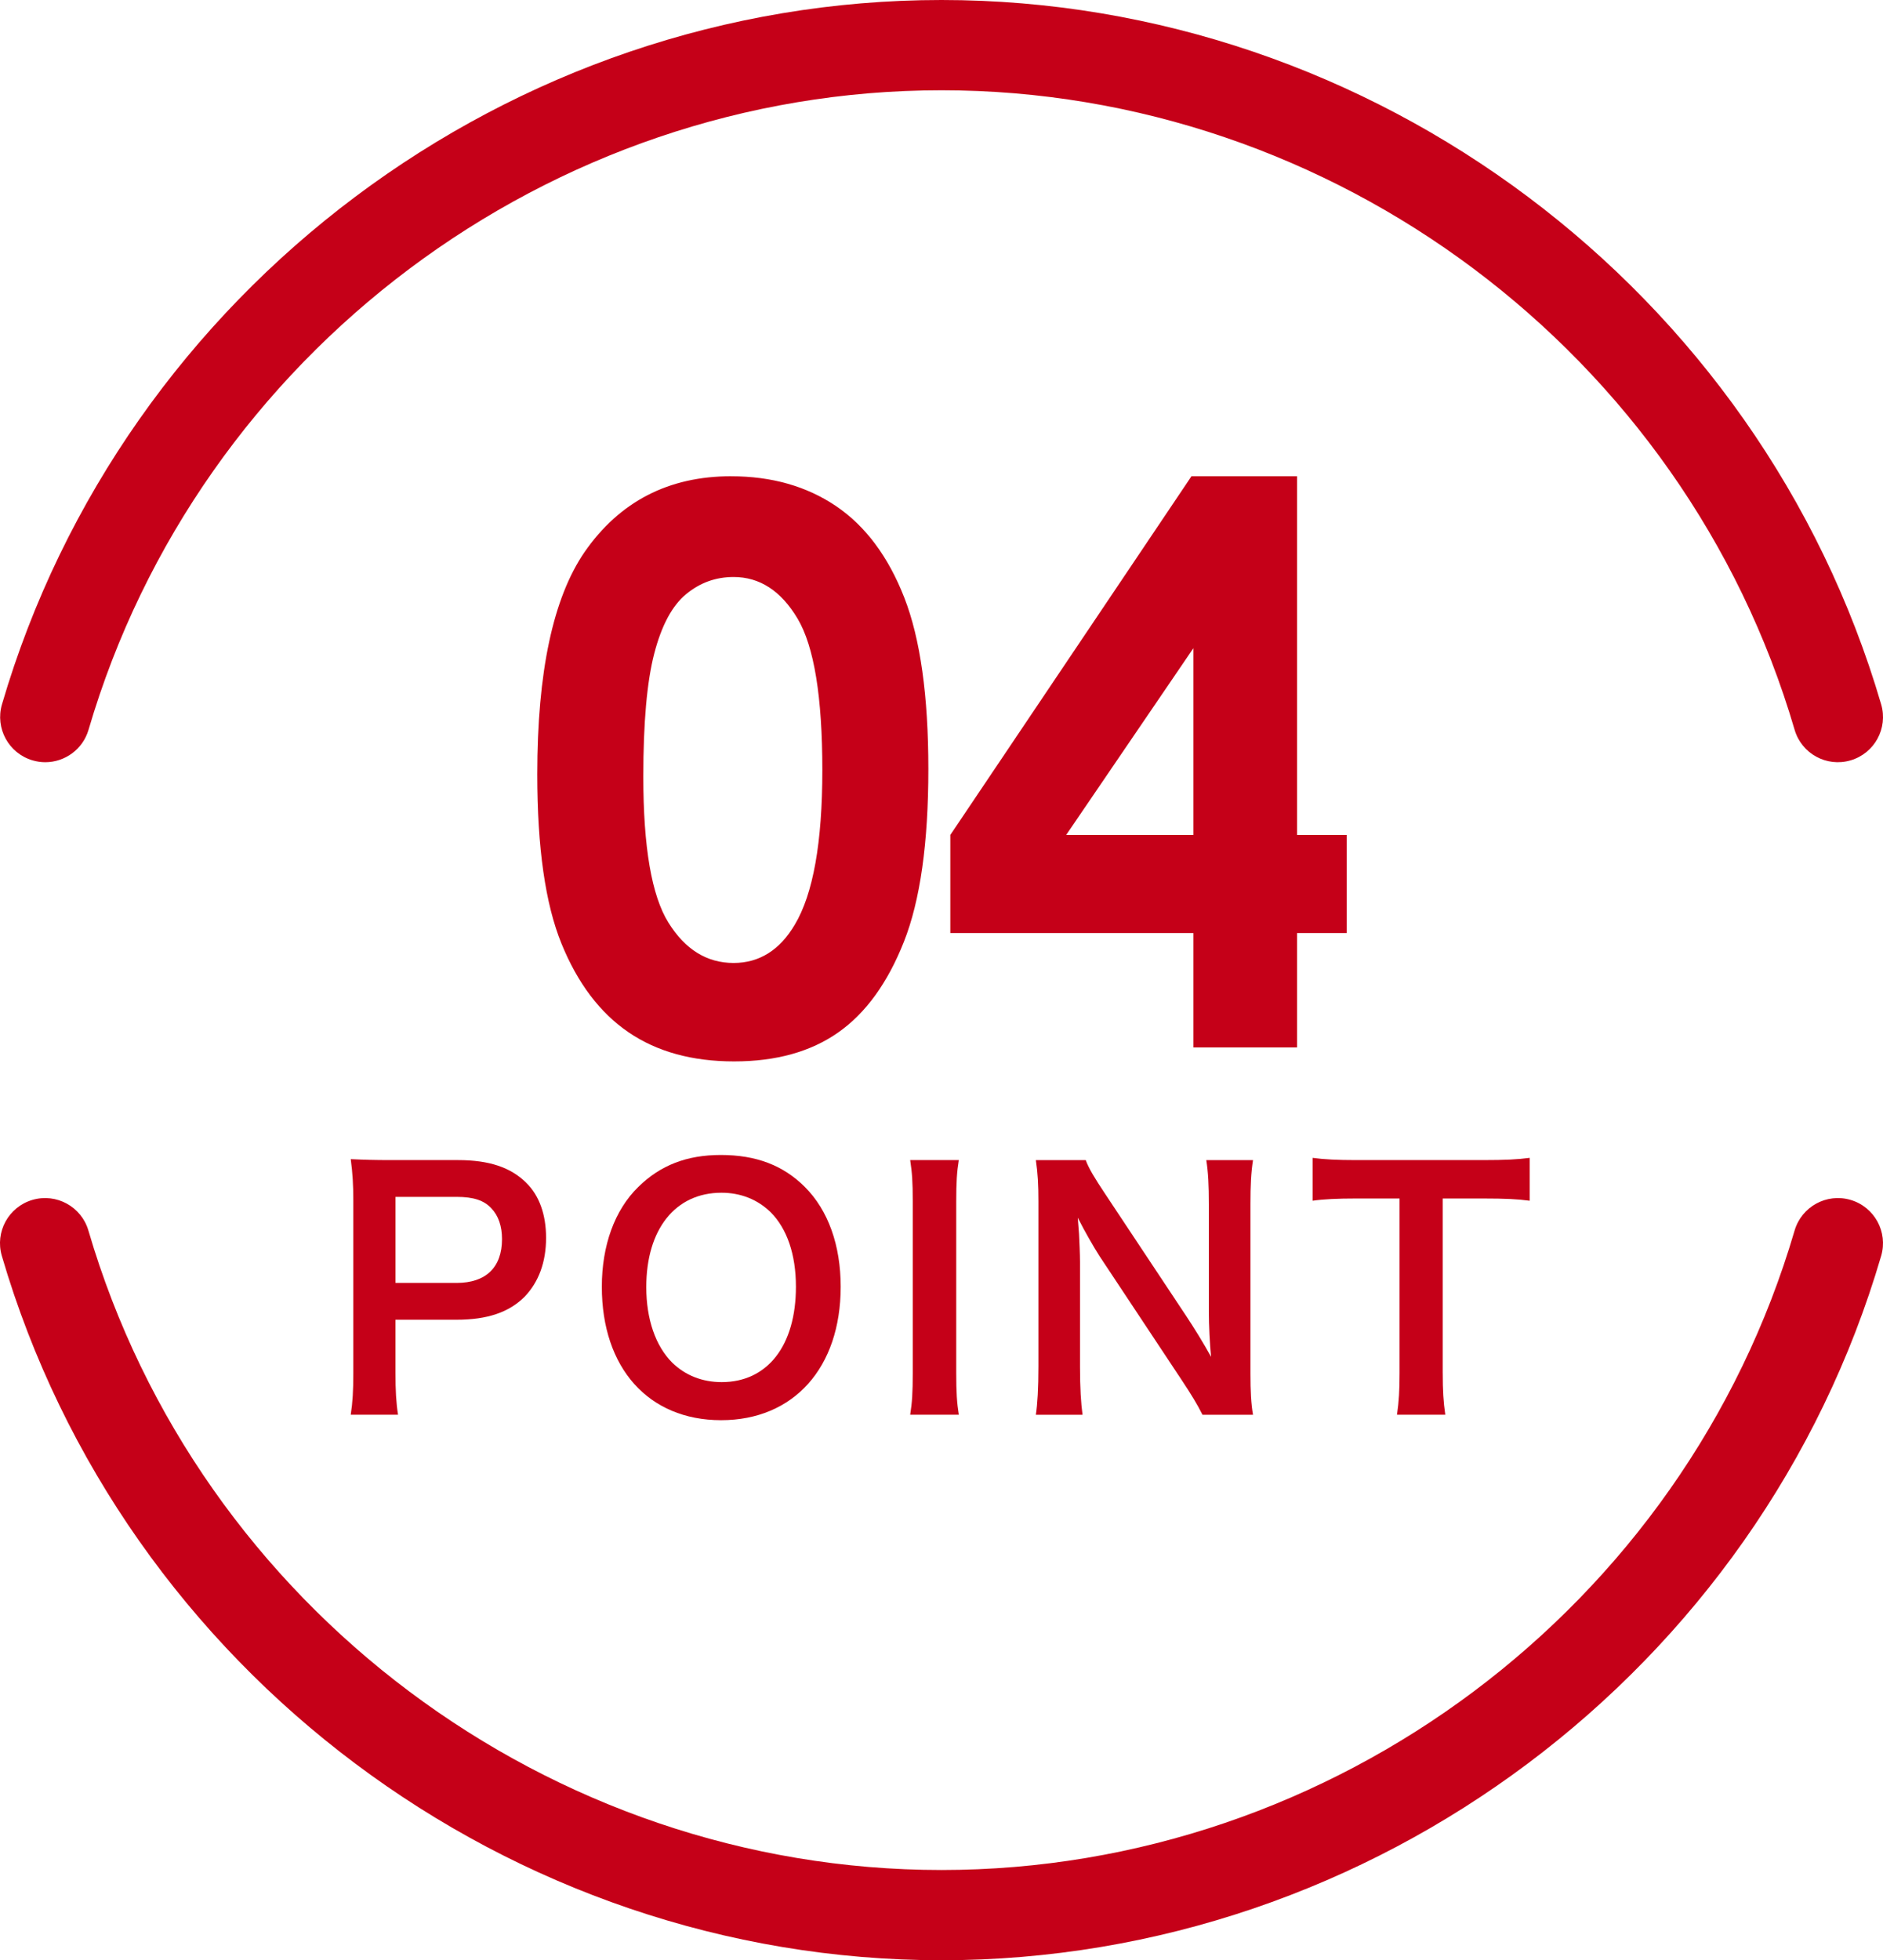
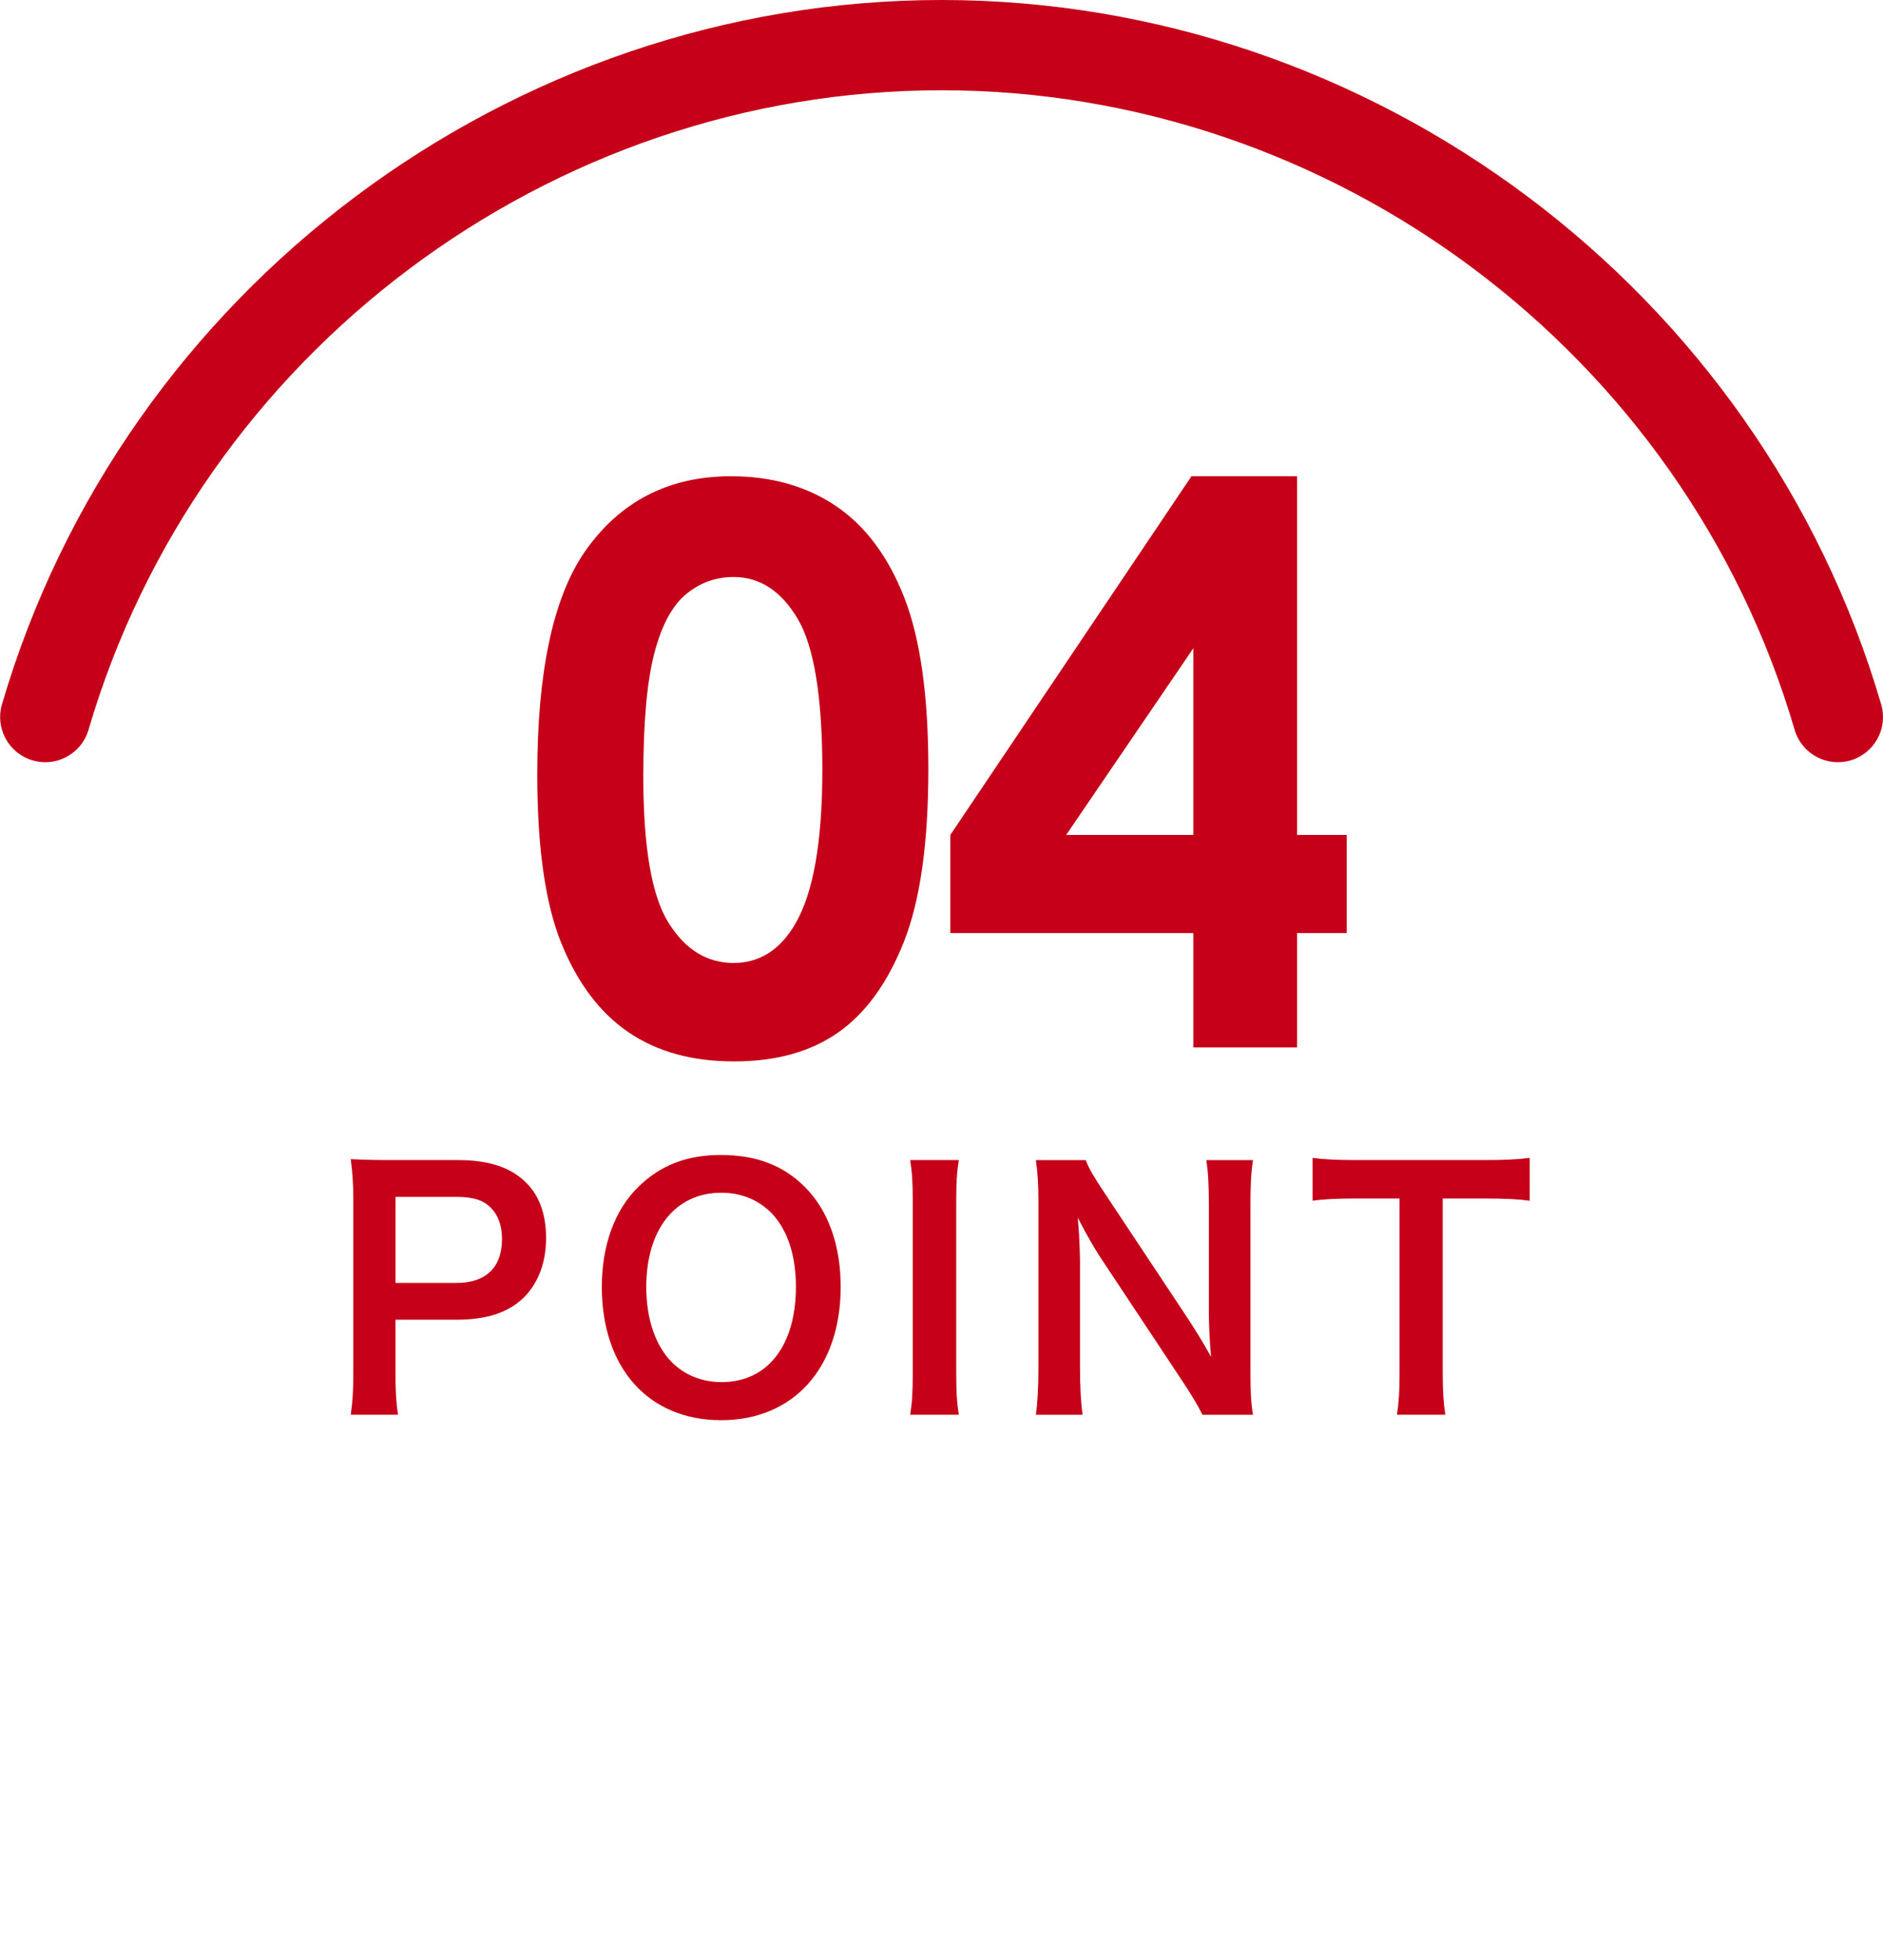
<svg xmlns="http://www.w3.org/2000/svg" id="_レイヤー_2" data-name="レイヤー 2" width="81.689" height="85" viewBox="0 0 81.689 85">
  <g id="_内容" data-name="内容">
    <g>
      <g>
        <g>
-           <path d="M40.844,85C22.11,85,5.347,72.44.079,54.457c-.304-1.037.291-2.124,1.328-2.427,1.039-.304,2.125.292,2.428,1.328,4.782,16.327,20,27.729,37.009,27.729s32.228-11.403,37.01-27.729c.305-1.037,1.388-1.632,2.428-1.328,1.036.304,1.631,1.39,1.328,2.427-5.268,17.983-22.031,30.543-40.766,30.543Z" style="fill: #c50018;" />
          <path d="M1.964,33.051c-.183,0-.368-.026-.551-.08-1.037-.304-1.631-1.391-1.328-2.428C5.356,12.56,22.116,0,40.844,0c18.735,0,35.498,12.56,40.766,30.544.304,1.037-.291,2.124-1.328,2.427-1.042.305-2.124-.291-2.428-1.328C73.072,15.317,57.852,3.914,40.844,3.914,23.842,3.914,8.626,15.317,3.841,31.644c-.25.853-1.031,1.407-1.877,1.407Z" style="fill: #c50018;" />
        </g>
        <g>
          <path d="M15.216,61.346c.084-.555.111-1.04.111-1.789v-7.505c0-.666-.028-1.165-.111-1.789.597.028,1.027.041,1.761.041h2.899c1.345,0,2.289.319,2.954.985.569.555.86,1.387.86,2.385,0,1.054-.319,1.915-.929,2.553-.68.68-1.623.999-2.955.999h-2.649v2.317c0,.749.028,1.276.111,1.803h-2.053ZM19.807,55.63c1.277,0,1.971-.679,1.971-1.9,0-.555-.153-1.012-.459-1.332-.319-.347-.776-.499-1.512-.499h-2.649v3.731h2.649Z" style="fill: #c50018;" />
          <path d="M34.917,51.469c1.012,1.012,1.554,2.524,1.554,4.328,0,3.51-2.039,5.785-5.188,5.785-3.15,0-5.174-2.261-5.174-5.785,0-1.789.555-3.329,1.581-4.328.957-.943,2.109-1.387,3.579-1.387,1.526,0,2.705.444,3.648,1.387ZM34.529,55.797c0-1.401-.388-2.524-1.096-3.232-.568-.555-1.304-.846-2.136-.846-1.997,0-3.26,1.581-3.26,4.093,0,1.387.402,2.552,1.124,3.273.569.555,1.305.846,2.15.846,1.983,0,3.218-1.581,3.218-4.134Z" style="fill: #c50018;" />
          <path d="M41.595,50.304c-.084.527-.111.957-.111,1.79v7.463c0,.818.028,1.262.111,1.789h-2.109c.084-.527.111-.971.111-1.789v-7.463c0-.86-.028-1.235-.111-1.79h2.109Z" style="fill: #c50018;" />
          <path d="M52.166,61.346c-.236-.471-.485-.874-.888-1.484l-3.579-5.396c-.264-.416-.61-1.012-.943-1.664q.013.194.055.707c.014.264.042.888.042,1.207v4.55c0,.93.042,1.581.11,2.081h-2.025c.069-.458.111-1.151.111-2.095v-7.157c0-.721-.028-1.221-.111-1.79h2.164c.125.347.375.763.847,1.471l3.509,5.285c.333.499.777,1.22,1.082,1.776-.055-.541-.097-1.373-.097-1.956v-4.661c0-.818-.028-1.387-.111-1.914h2.026c-.084.555-.111,1.068-.111,1.914v7.338c0,.777.028,1.304.111,1.789h-2.192Z" style="fill: #c50018;" />
          <path d="M62.589,59.543c0,.749.028,1.234.111,1.803h-2.095c.084-.583.111-1.054.111-1.803v-7.574h-1.873c-.818,0-1.415.028-1.9.097v-1.859c.499.069,1.095.097,1.886.097h5.493c.999,0,1.512-.028,2.039-.097v1.859c-.513-.069-1.04-.097-2.039-.097h-1.734v7.574Z" style="fill: #c50018;" />
        </g>
      </g>
      <g>
        <path d="M31.717,20.652c1.763,0,3.282.433,4.558,1.297,1.275.865,2.261,2.188,2.956,3.966.695,1.779,1.043,4.257,1.043,7.432,0,3.208-.353,5.705-1.06,7.489-.706,1.785-1.656,3.096-2.849,3.933-1.194.838-2.699,1.256-4.517,1.256-1.818,0-3.346-.421-4.582-1.264-1.237-.843-2.207-2.124-2.907-3.843-.701-1.719-1.051-4.166-1.051-7.341,0-4.434.684-7.647,2.053-9.641,1.521-2.189,3.641-3.285,6.355-3.285ZM31.825,25.02c-.776,0-1.465.25-2.065.748-.602.498-1.061,1.354-1.377,2.57s-.475,2.995-.475,5.338c0,3.055.362,5.165,1.09,6.331.726,1.166,1.668,1.749,2.827,1.749,1.113,0,1.999-.553,2.654-1.659.798-1.335,1.196-3.569,1.196-6.701,0-3.175-.357-5.365-1.073-6.569-.716-1.204-1.642-1.807-2.777-1.807Z" style="fill: #c50018;" />
        <path d="M51.688,20.652h4.583v15.553h2.151v4.253h-2.151v4.96h-4.5v-4.96h-10.544v-4.253l10.461-15.553ZM51.771,36.205v-8.097l-5.518,8.097h5.518Z" style="fill: #c50018;" />
      </g>
    </g>
  </g>
</svg>